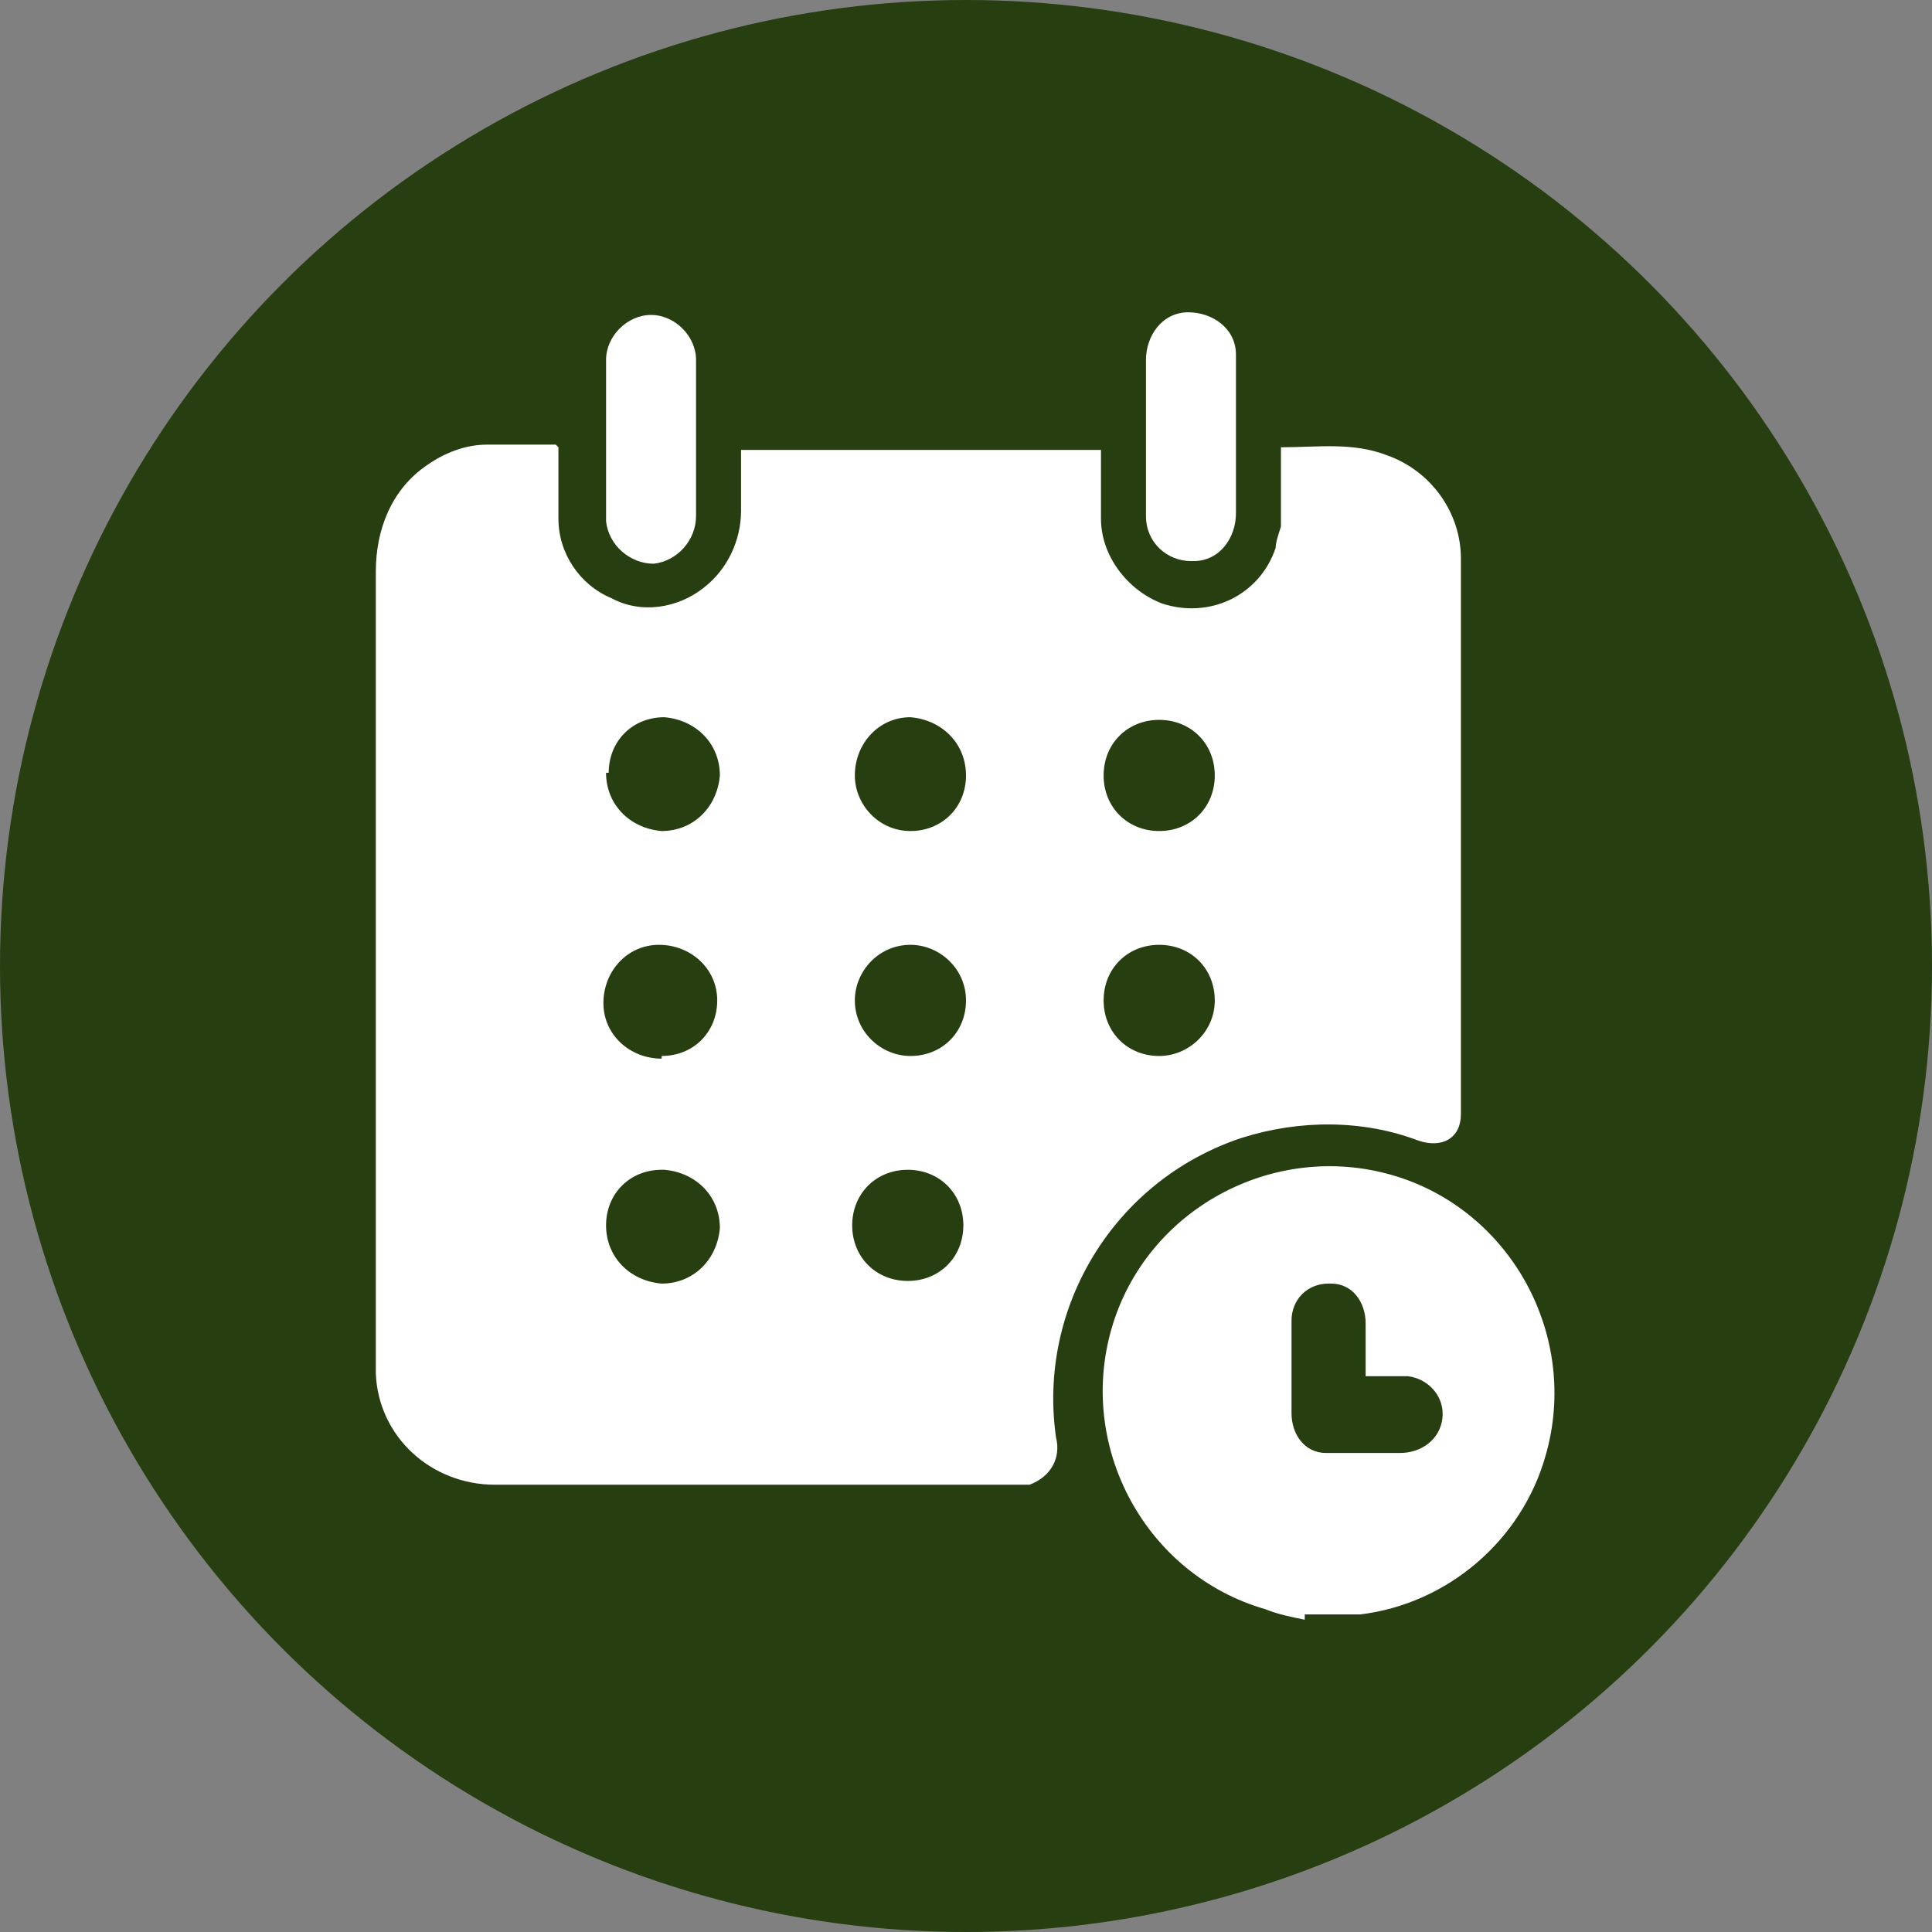
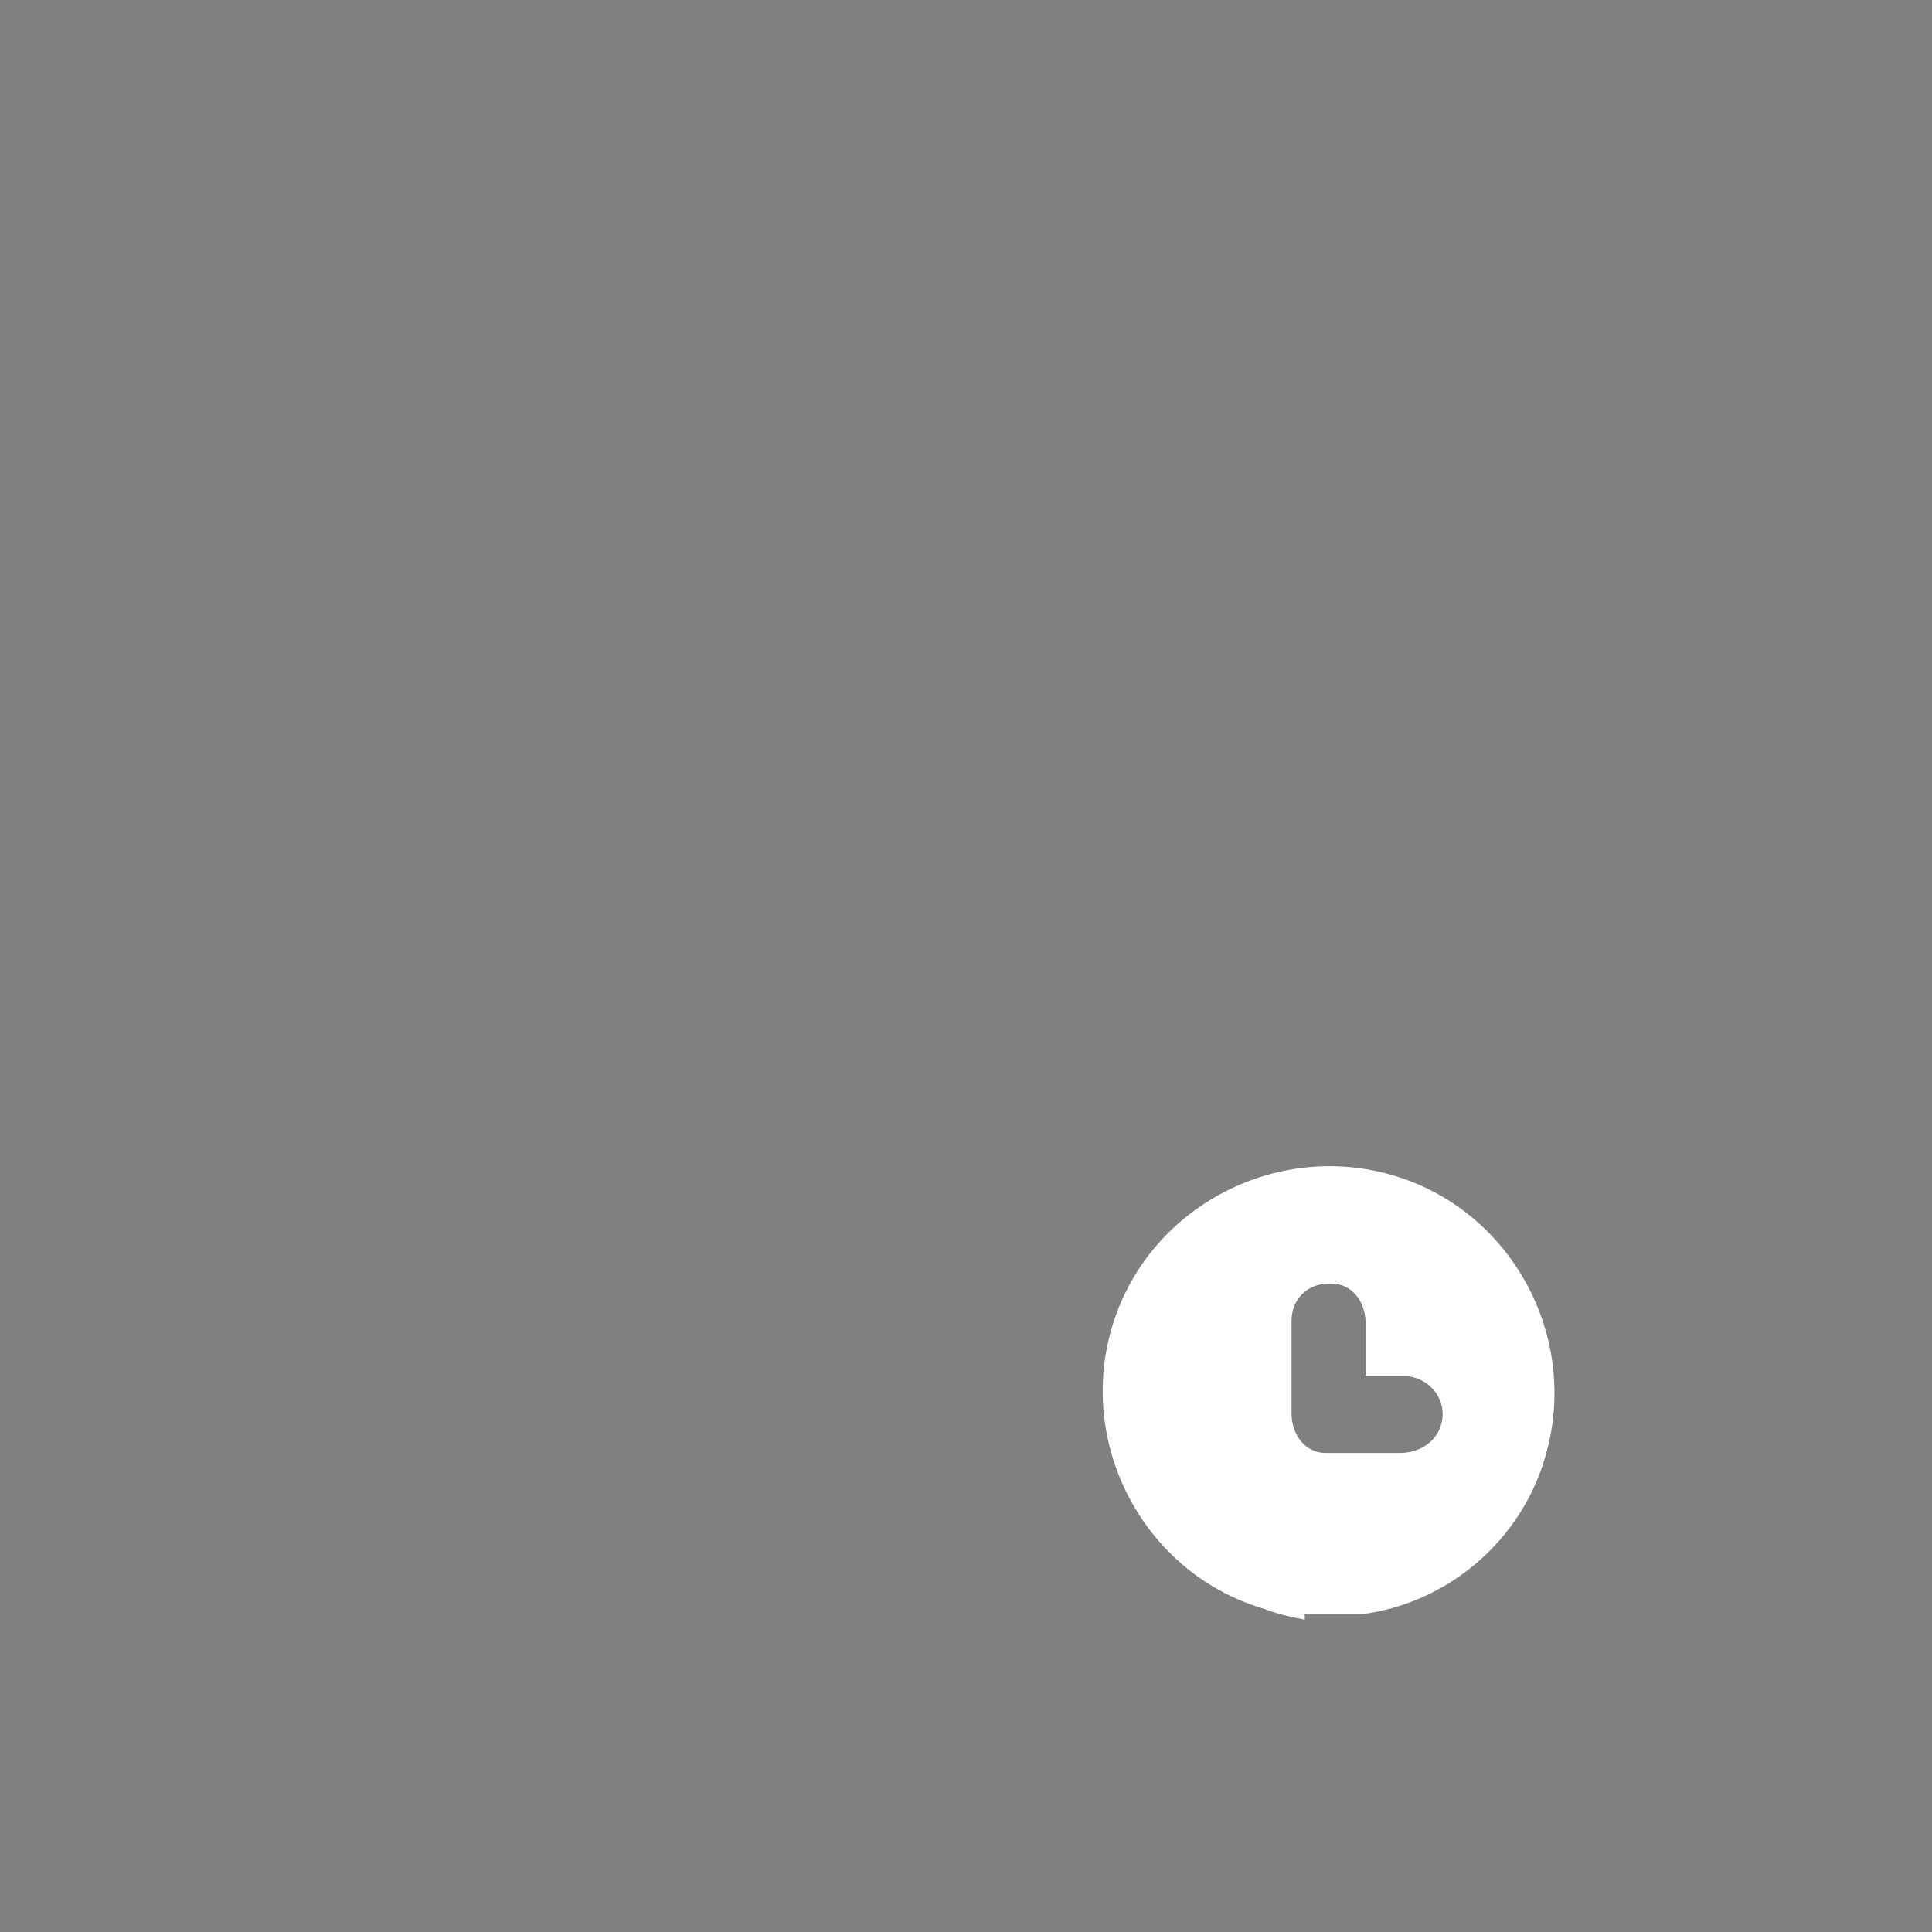
<svg xmlns="http://www.w3.org/2000/svg" version="1.1" viewBox="0 0 73 73">
  <rect x="0" y="0" width="73" height="73" fill="#808080" stroke="none" />
  <defs>
    <style>
      .cls-1 {
        fill: #fff;
      }

      .cls-2 {
        fill: #263e10;
      }
    </style>
  </defs>
  <g>
    <g id="Layer_1">
      <g>
-         <circle id="Ellipse_43" class="cls-2" cx="36.5" cy="36.5" r="36.5" />
        <g id="Group_254">
          <g id="Group_253">
            <path id="Path_314" class="cls-1" d="M49.3,61.2c-.5-.1-1-.2-1.5-.4-4.5-1.3-7.1-6.1-5.8-10.6s6.1-7.1,10.6-5.8c4.5,1.3,7.1,6.1,5.8,10.6-.9,3.2-3.7,5.6-7,6,0,0-.2,0-.3,0h-1.8ZM51.6,52c0,0,0-.1,0-.2,0-.6,0-1.2,0-1.8,0-.8-.5-1.5-1.3-1.5,0,0,0,0-.1,0-.8,0-1.4.6-1.4,1.4,0,0,0,0,0,.1,0,1.1,0,2.3,0,3.4,0,.8.5,1.5,1.3,1.5,0,0,.1,0,.2,0,.9,0,1.7,0,2.6,0,.8,0,1.5-.5,1.6-1.3s-.5-1.5-1.3-1.6c0,0-.2,0-.3,0-.4,0-.8,0-1.2,0" />
-             <path id="Path_315" class="cls-1" d="M21.1,16.9c0,.9,0,1.8,0,2.7,0,1.3.8,2.5,2,3,1.1.6,2.5.4,3.5-.4.9-.7,1.4-1.8,1.4-2.9,0-.8,0-1.5,0-2.3h13.6c0,.9,0,1.7,0,2.6,0,1.4,1,2.7,2.3,3.2,1.8.6,3.7-.3,4.3-2.1,0-.2.1-.5.2-.8,0-1,0-1.9,0-3,1.4,0,2.7-.2,4,.3,1.7.6,2.8,2.2,2.8,3.9,0,7,0,14,0,21,0,.9-.7,1.3-1.6,1-2.1-.8-4.5-.8-6.7-.1-4.8,1.6-7.7,6.4-7,11.3.2.8-.2,1.5-1,1.8-.2,0-.3,0-.5,0-6.6,0-13.1,0-19.7,0-2.4,0-4.4-1.8-4.5-4.2,0,0,0,0,0,0,0-.2,0-.3,0-.5,0-9.9,0-19.8,0-29.8,0-1.6.6-3.1,1.9-4,.7-.5,1.5-.8,2.3-.8.8,0,1.7,0,2.6,0M22.9,29.2c0,1.2.9,2.1,2.1,2.2,1.2,0,2.1-.9,2.2-2.1,0-1.2-.9-2.1-2.1-2.2,0,0,0,0,0,0-1.2,0-2.1.9-2.1,2.1,0,0,0,0,0,0M34.4,31.4c1.2,0,2.1-.9,2.1-2.1,0,0,0,0,0,0,0-1.2-.9-2.1-2.1-2.2,0,0,0,0,0,0-1.2,0-2.1,1-2.1,2.2,0,1.1.9,2.1,2.1,2.1M43.8,39.9c1.1,0,2.1-.9,2.1-2.1,0,0,0,0,0,0,0-1.2-.9-2.1-2.1-2.1-1.2,0-2.1.9-2.1,2.1,0,1.2.9,2.1,2.1,2.1,0,0,0,0,0,0M45.9,29.3c0-1.2-.9-2.1-2.1-2.1-1.2,0-2.1.9-2.1,2.1,0,1.2.9,2.1,2.1,2.1,0,0,0,0,0,0,1.2,0,2.1-.9,2.1-2.1,0,0,0,0,0,0M25,39.9c1.2,0,2.1-.9,2.1-2.1,0,0,0,0,0,0,0-1.2-1-2.1-2.2-2.1-1.2,0-2.1,1-2.1,2.2s1,2.1,2.2,2.1M34.4,39.9c1.2,0,2.1-.9,2.1-2.1,0,0,0,0,0,0,0-1.2-1-2.1-2.1-2.1-1.2,0-2.1,1-2.1,2.1,0,1.2,1,2.1,2.1,2.1M32.2,46.3c0,1.2.9,2.1,2.1,2.1,1.2,0,2.1-.9,2.1-2.1,0-1.2-.9-2.1-2.1-2.1-1.2,0-2.1.9-2.1,2.1,0,0,0,0,0,0M25,44.2c-1.2,0-2.1.9-2.1,2.1,0,0,0,0,0,0,0,1.2.9,2.1,2.1,2.2,1.2,0,2.1-.9,2.2-2.1,0-1.2-.9-2.1-2.1-2.2,0,0,0,0,0,0" />
-             <path id="Path_316" class="cls-1" d="M22.9,16.5c0-1,0-2,0-2.9,0-.9.8-1.7,1.7-1.7s1.7.8,1.7,1.7c0,2,0,3.9,0,5.9,0,.9-.7,1.7-1.6,1.8-.9,0-1.7-.7-1.8-1.6,0,0,0-.1,0-.2,0-1,0-2,0-2.9" />
-             <path id="Path_317" class="cls-1" d="M43.3,16.4c0-1,0-1.9,0-2.8,0-.9.6-1.8,1.6-1.8.9,0,1.8.6,1.8,1.6,0,0,0,.2,0,.3,0,1.9,0,3.8,0,5.7,0,.9-.6,1.8-1.6,1.8,0,0,0,0-.1,0-.9,0-1.7-.7-1.7-1.7,0,0,0,0,0-.1,0-1,0-1.9,0-2.9" />
          </g>
        </g>
      </g>
    </g>
  </g>
</svg>